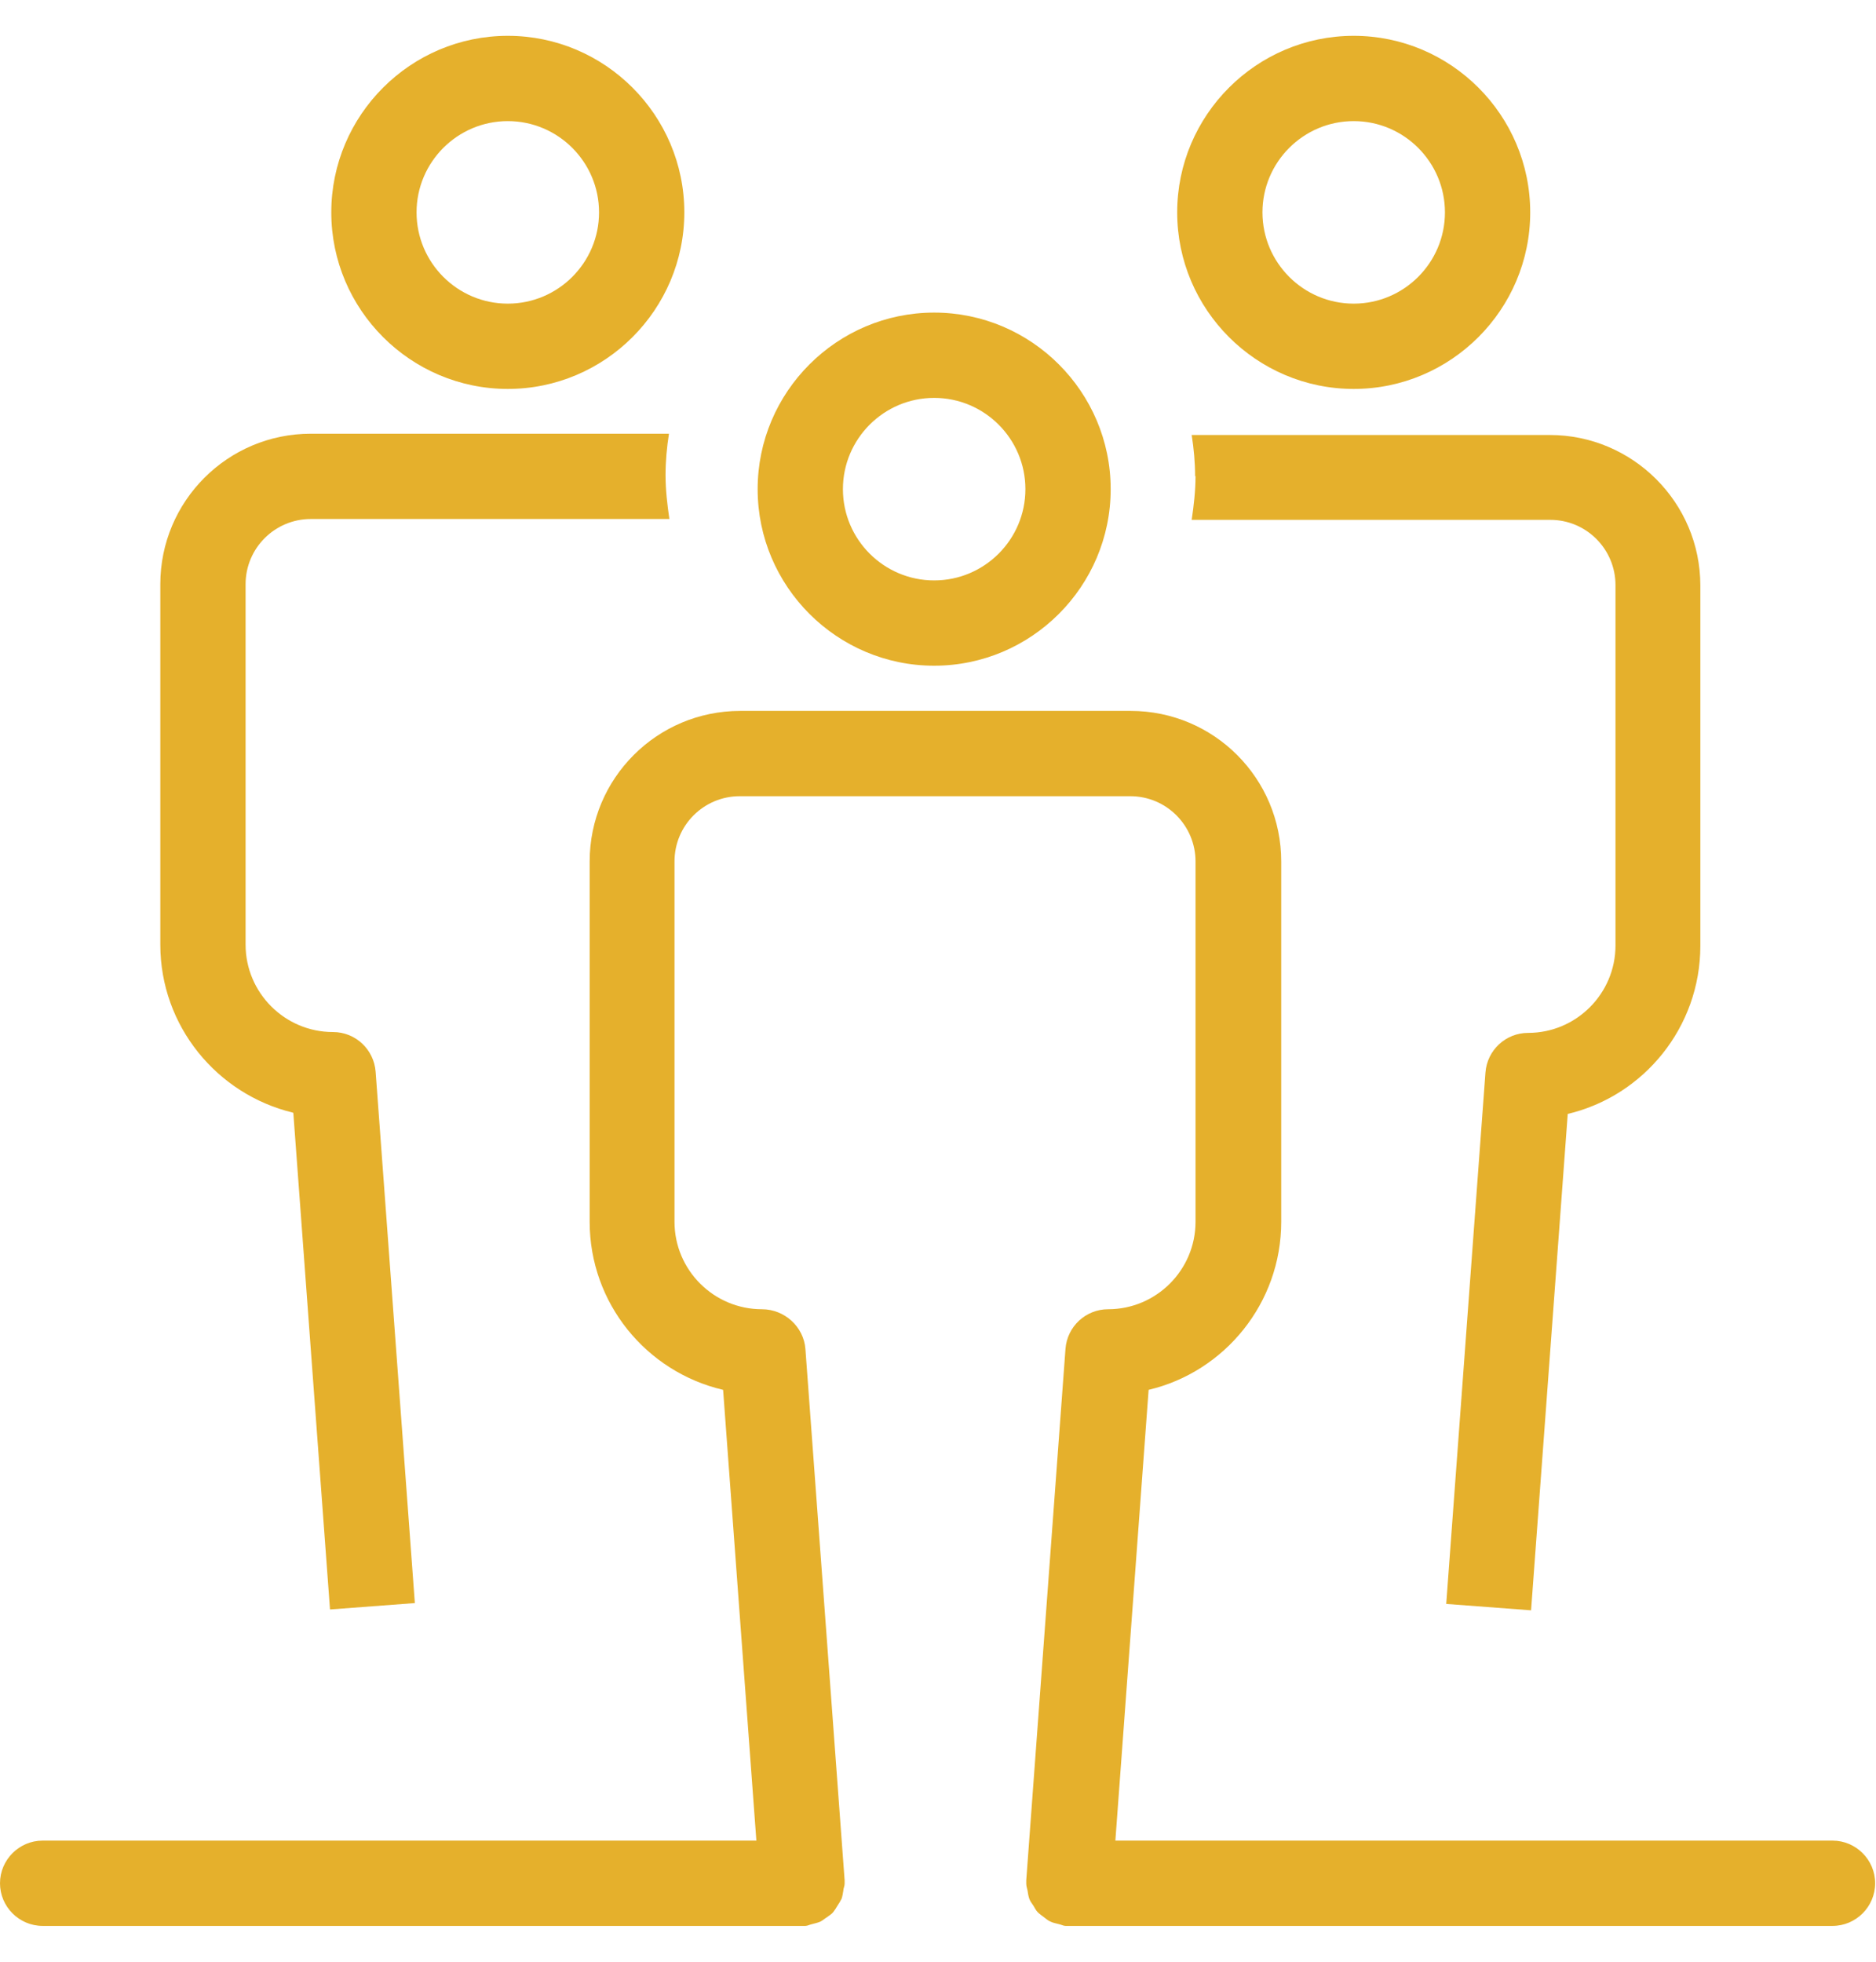
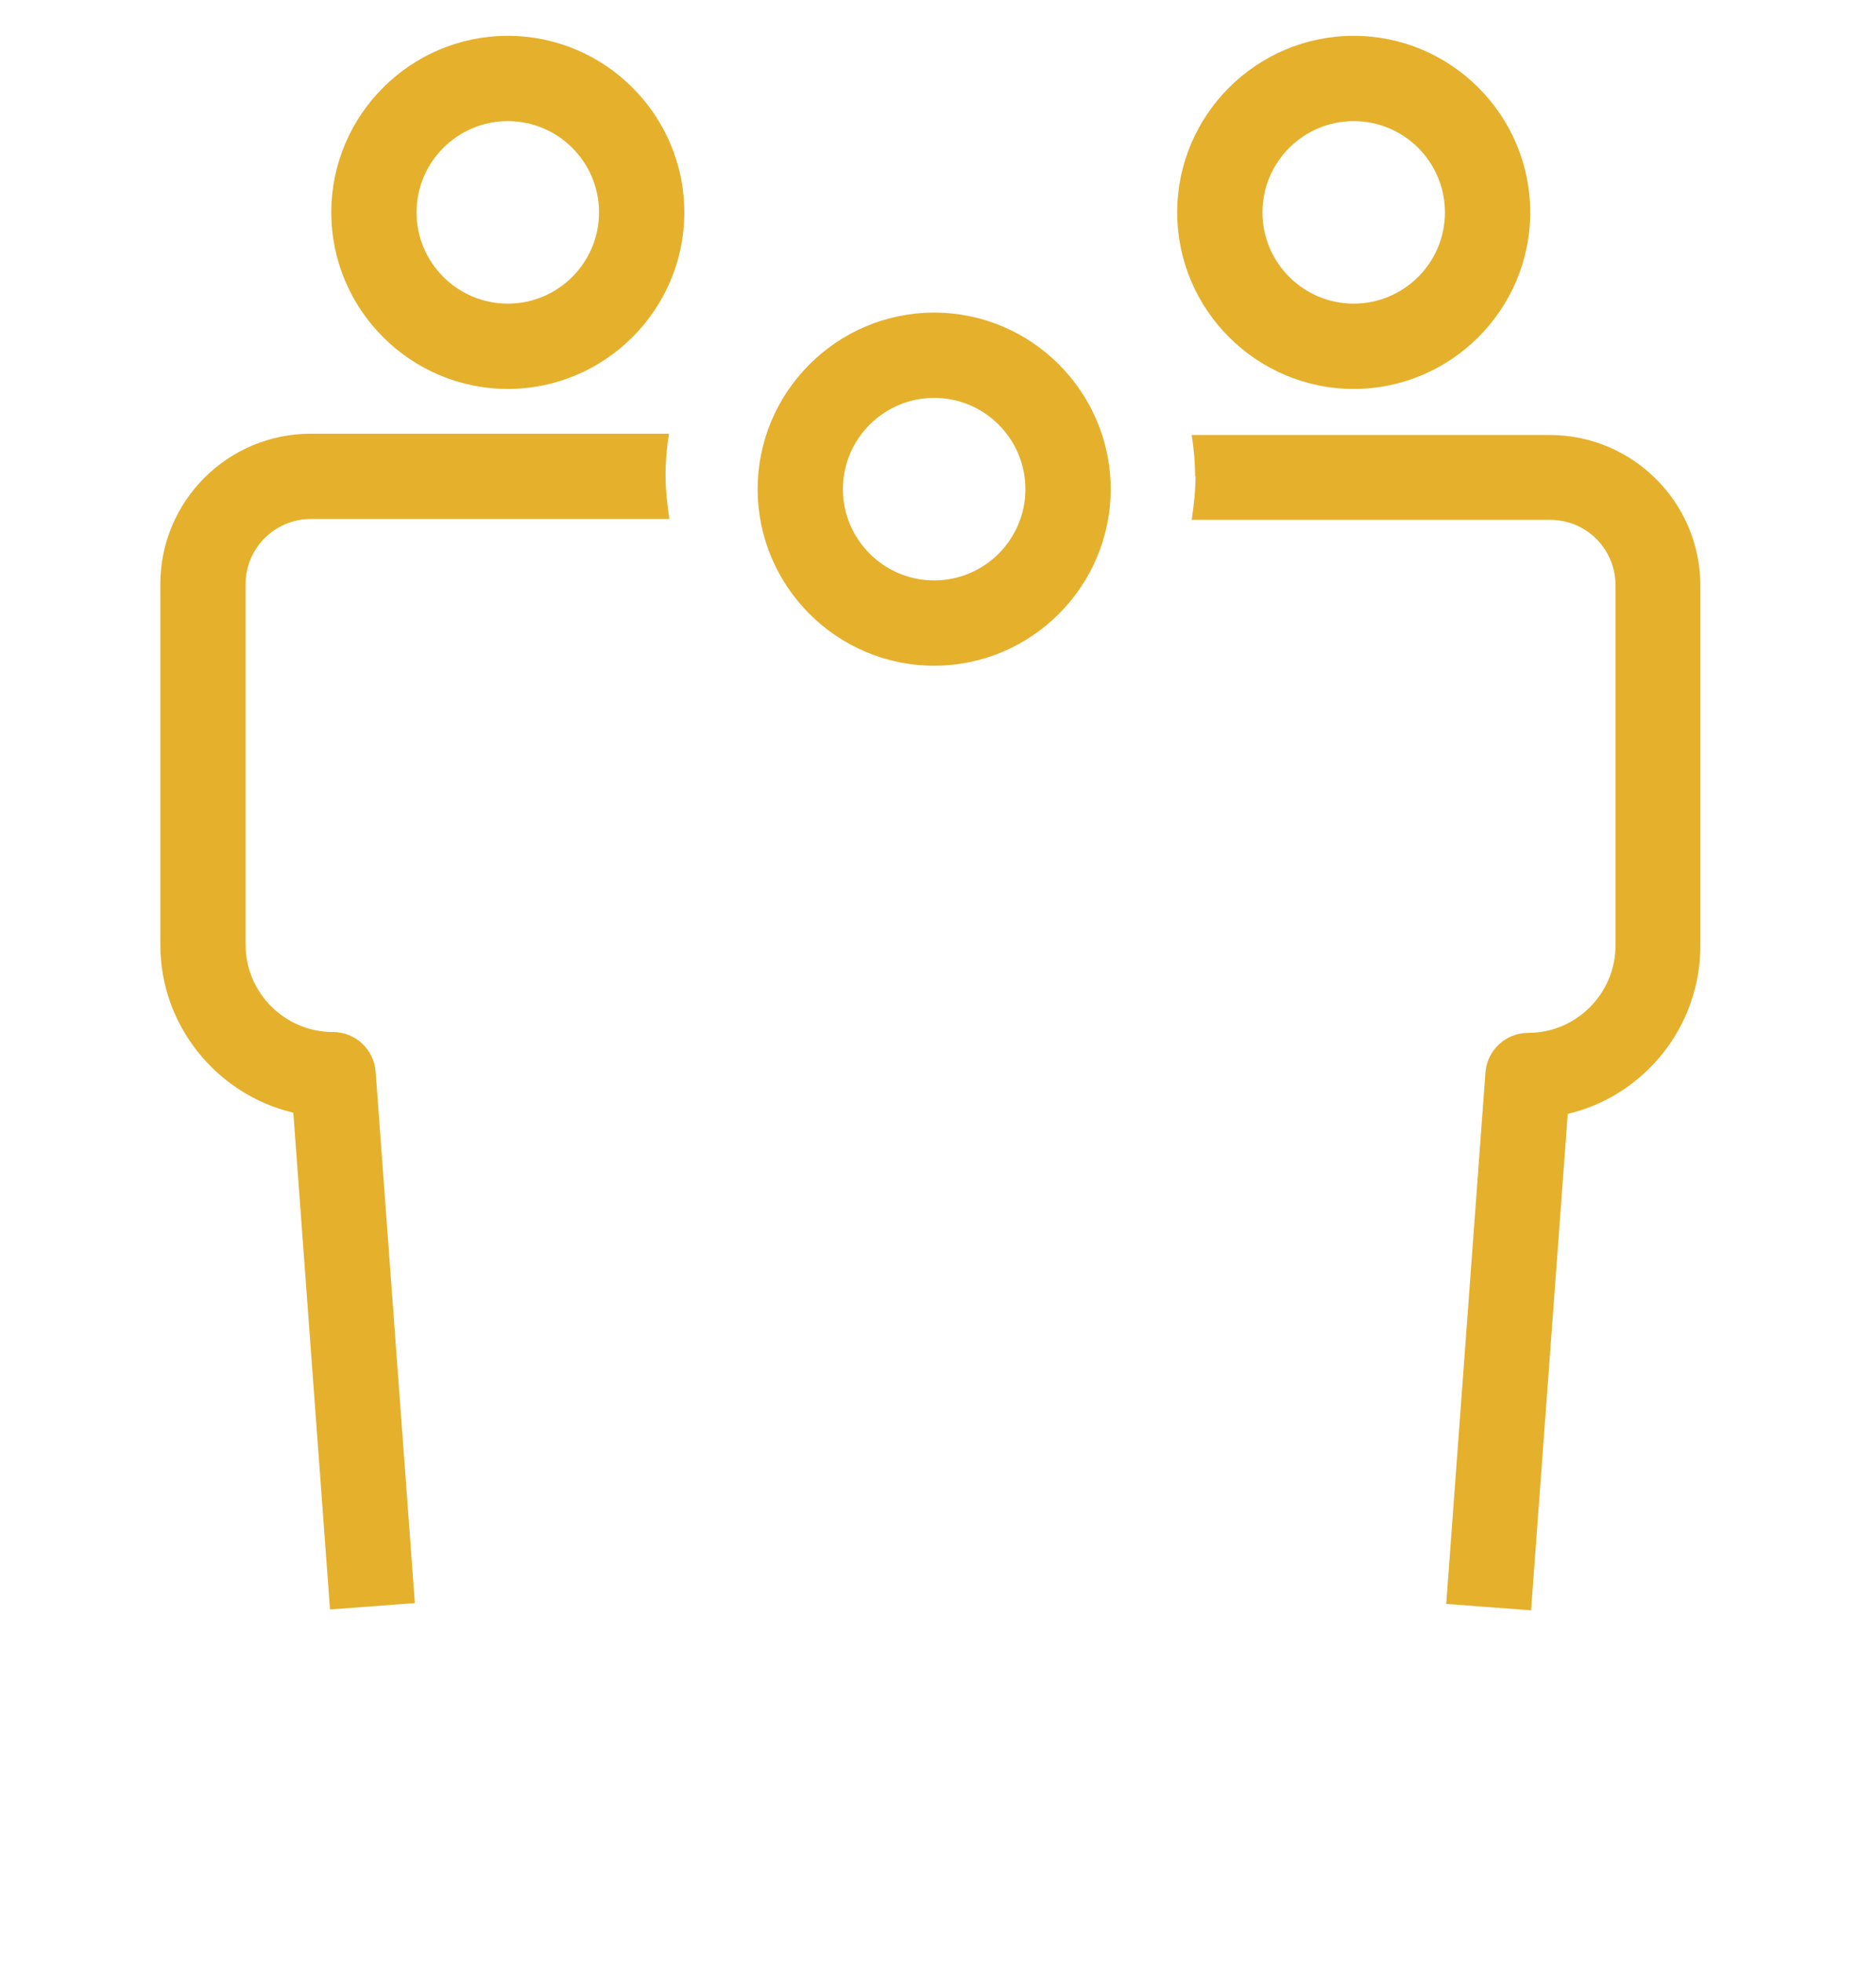
<svg xmlns="http://www.w3.org/2000/svg" width="44" height="46" viewBox="0 0 44 46" fill="none">
-   <path d="M43 43.16H26.16L26.94 32.59C28.72 32.17 30.05 30.56 30.05 28.65V20.2C30.05 18.25 28.47 16.67 26.52 16.67H17.36C15.41 16.67 13.83 18.25 13.83 20.2V28.65C13.83 30.56 15.16 32.17 16.96 32.59L17.74 43.16H1C0.45 43.16 0 43.61 0 44.16C0 44.71 0.45 45.16 1 45.16H18.81C18.81 45.16 18.83 45.16 18.85 45.16C18.86 45.16 18.87 45.16 18.89 45.16C18.94 45.16 18.99 45.13 19.04 45.12C19.11 45.1 19.17 45.09 19.24 45.06C19.3 45.03 19.34 44.99 19.39 44.96C19.44 44.92 19.5 44.89 19.54 44.84C19.58 44.79 19.61 44.74 19.64 44.69C19.68 44.63 19.71 44.58 19.74 44.52C19.76 44.46 19.77 44.39 19.78 44.33C19.78 44.28 19.81 44.23 19.81 44.17C19.81 44.16 19.81 44.15 19.81 44.13C19.81 44.12 19.81 44.11 19.81 44.09L18.89 31.63C18.85 31.11 18.4 30.7 17.87 30.7C16.74 30.7 15.82 29.78 15.82 28.65V20.2C15.82 19.35 16.51 18.67 17.35 18.67H26.51C27.36 18.67 28.04 19.36 28.04 20.2V28.65C28.04 29.78 27.12 30.7 25.99 30.7C25.47 30.7 25.03 31.1 24.99 31.63L24.07 44.09C24.07 44.09 24.07 44.11 24.07 44.13C24.07 44.14 24.07 44.15 24.07 44.17C24.07 44.23 24.09 44.28 24.1 44.33C24.11 44.4 24.12 44.46 24.14 44.52C24.16 44.58 24.2 44.63 24.24 44.69C24.27 44.74 24.3 44.8 24.34 44.84C24.39 44.89 24.44 44.92 24.49 44.96C24.54 45 24.59 45.04 24.64 45.06C24.7 45.09 24.77 45.1 24.84 45.12C24.89 45.13 24.94 45.16 24.99 45.16C25.01 45.16 25.04 45.16 25.06 45.16H42.98C43.53 45.16 43.98 44.71 43.98 44.16C43.98 43.61 43.53 43.16 42.98 43.16H43Z" fill="#E5B02C" />
  <path d="M21.91 15.61C24.19 15.61 26.05 13.75 26.05 11.47C26.05 9.19 24.19 7.33 21.91 7.33C19.63 7.33 17.77 9.19 17.77 11.47C17.77 13.75 19.63 15.61 21.91 15.61ZM21.91 9.33C23.09 9.33 24.05 10.29 24.05 11.47C24.05 12.65 23.09 13.61 21.91 13.61C20.73 13.61 19.77 12.65 19.77 11.47C19.77 10.29 20.73 9.33 21.91 9.33Z" fill="#E5B02C" />
  <path d="M11.91 9.12C14.19 9.12 16.05 7.26 16.05 4.98C16.05 2.7 14.19 0.84 11.91 0.84C9.63 0.84 7.77 2.7 7.77 4.98C7.77 7.26 9.63 9.12 11.91 9.12ZM11.91 2.84C13.09 2.84 14.05 3.8 14.05 4.98C14.05 6.16 13.09 7.12 11.91 7.12C10.73 7.12 9.77 6.16 9.77 4.98C9.77 3.8 10.73 2.84 11.91 2.84Z" fill="#E5B02C" />
  <path d="M6.88 26.1L7.74 37.74L9.73 37.59L8.81 25.13C8.77 24.61 8.34 24.2 7.81 24.2C6.68 24.2 5.76 23.28 5.76 22.15V13.7C5.76 12.85 6.45 12.17 7.29 12.17H15.7C15.65 11.83 15.61 11.49 15.61 11.14C15.61 10.81 15.64 10.49 15.69 10.17H7.29C5.34 10.17 3.76 11.75 3.76 13.7V22.15C3.76 24.06 5.09 25.66 6.87 26.09L6.88 26.1Z" fill="#E5B02C" />
  <path d="M31.75 9.12C34.03 9.12 35.89 7.26 35.89 4.98C35.89 2.7 34.03 0.84 31.75 0.84C29.47 0.84 27.61 2.7 27.61 4.98C27.61 7.26 29.47 9.12 31.75 9.12ZM31.75 2.84C32.93 2.84 33.89 3.8 33.89 4.98C33.89 6.16 32.93 7.12 31.75 7.12C30.57 7.12 29.61 6.16 29.61 4.98C29.61 3.8 30.57 2.84 31.75 2.84Z" fill="#E5B02C" />
  <path d="M28.04 11.16C28.04 11.51 28 11.85 27.95 12.19H36.36C37.21 12.19 37.89 12.88 37.89 13.72V22.17C37.89 23.3 36.97 24.22 35.84 24.22C35.32 24.22 34.88 24.62 34.84 25.15L33.92 37.61L35.91 37.76L36.77 26.12C38.55 25.7 39.88 24.09 39.88 22.18V13.73C39.88 11.78 38.29 10.2 36.35 10.2H27.95C28 10.52 28.03 10.84 28.03 11.17L28.04 11.16Z" fill="#E5B02C" />
</svg>